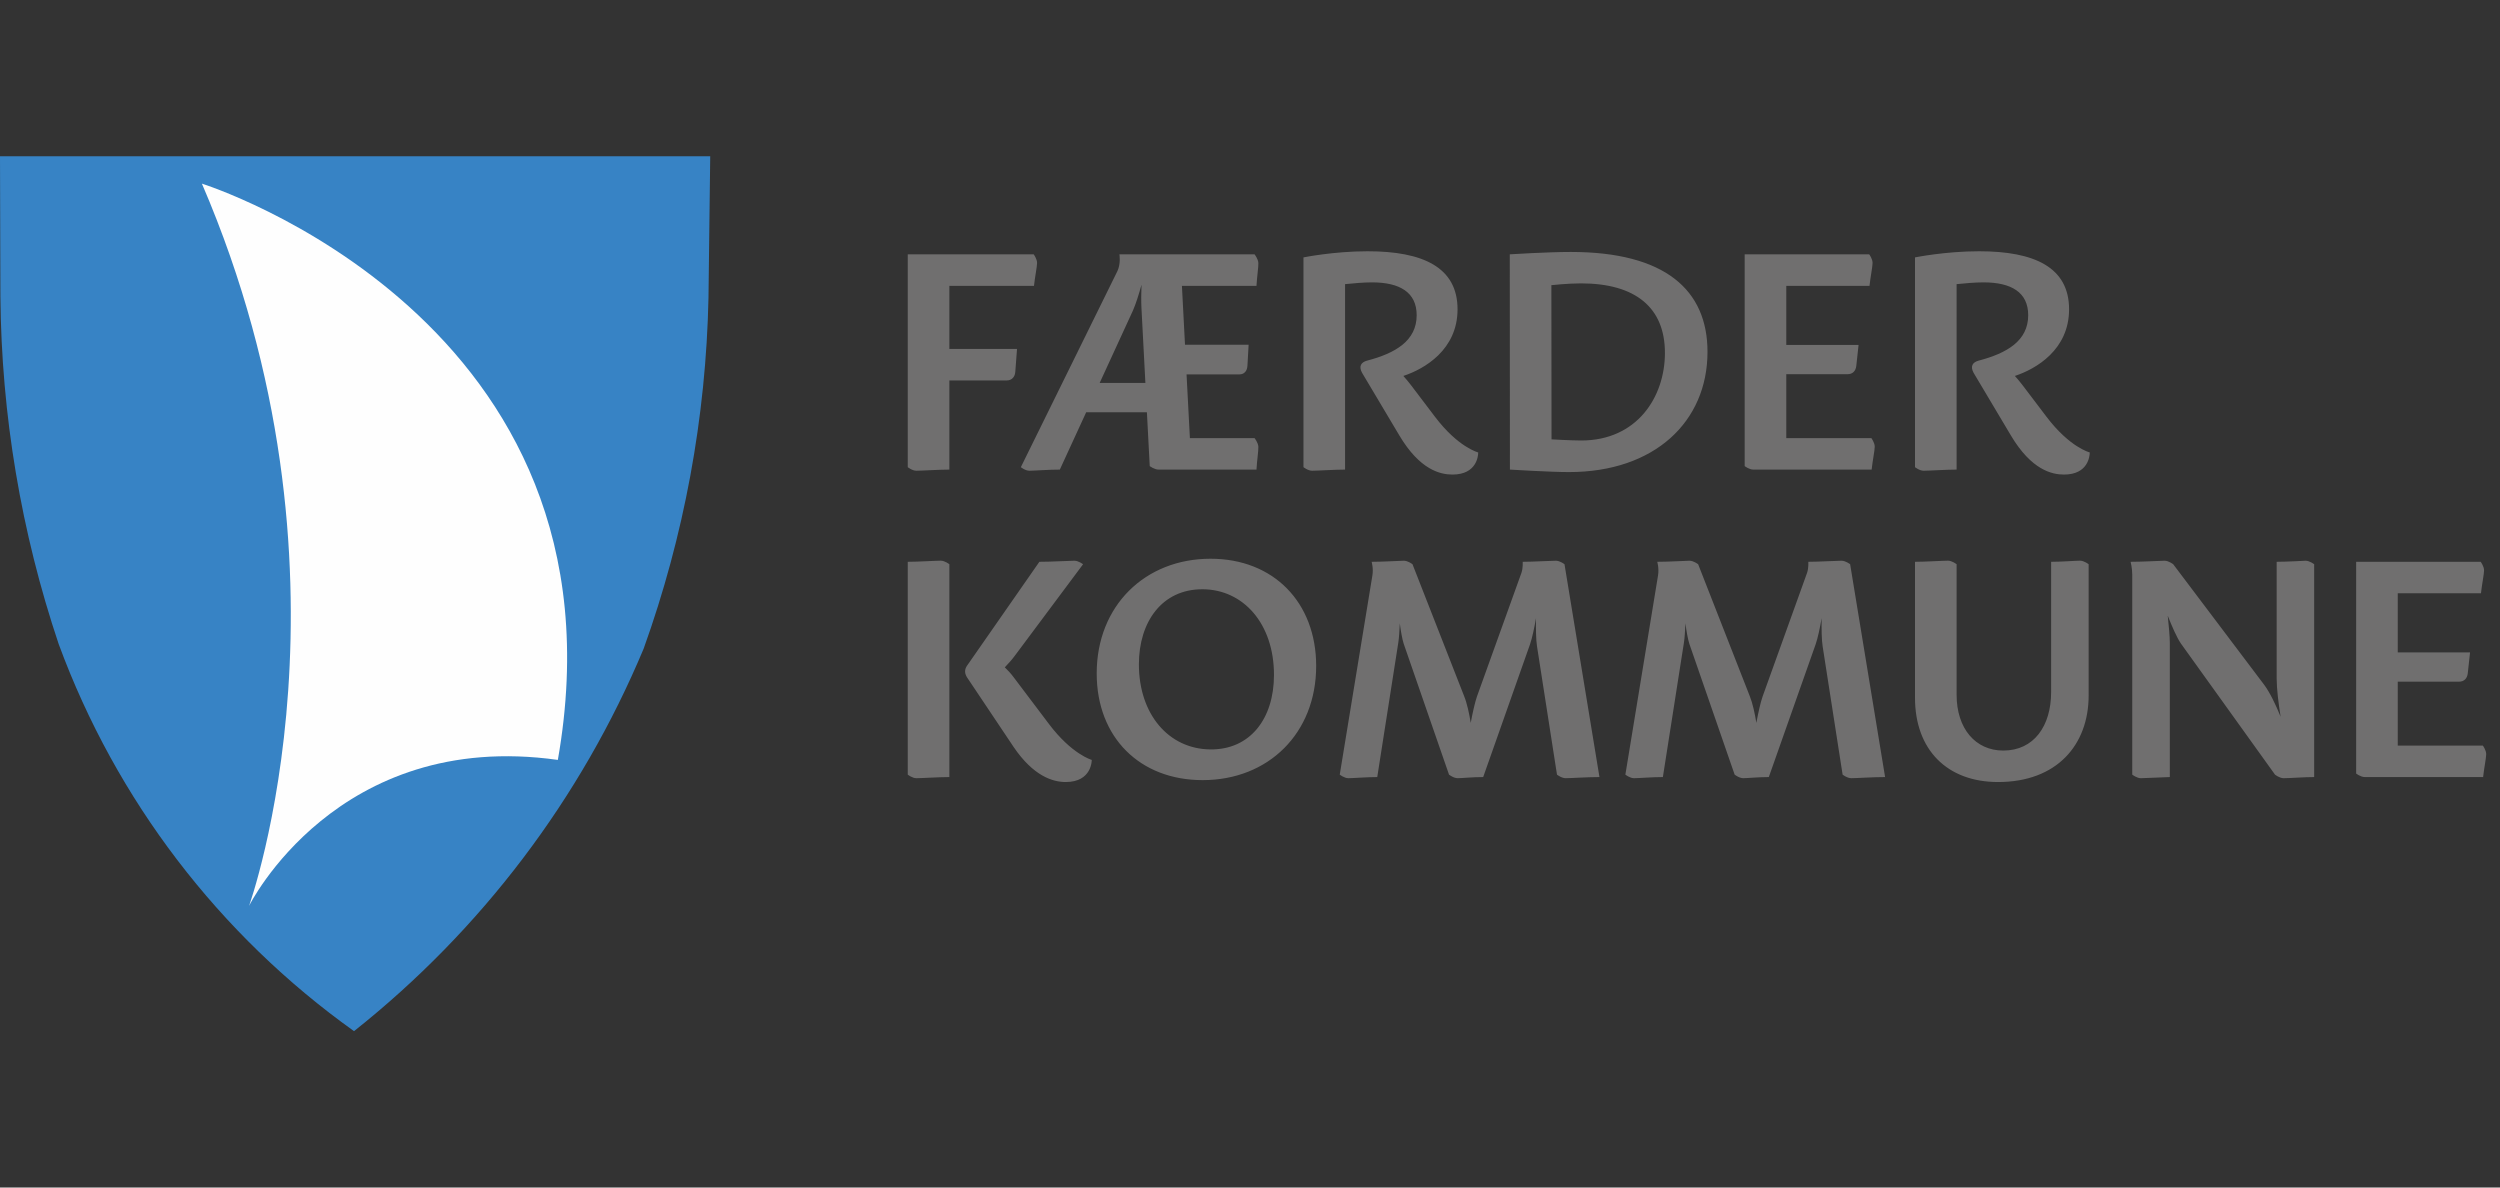
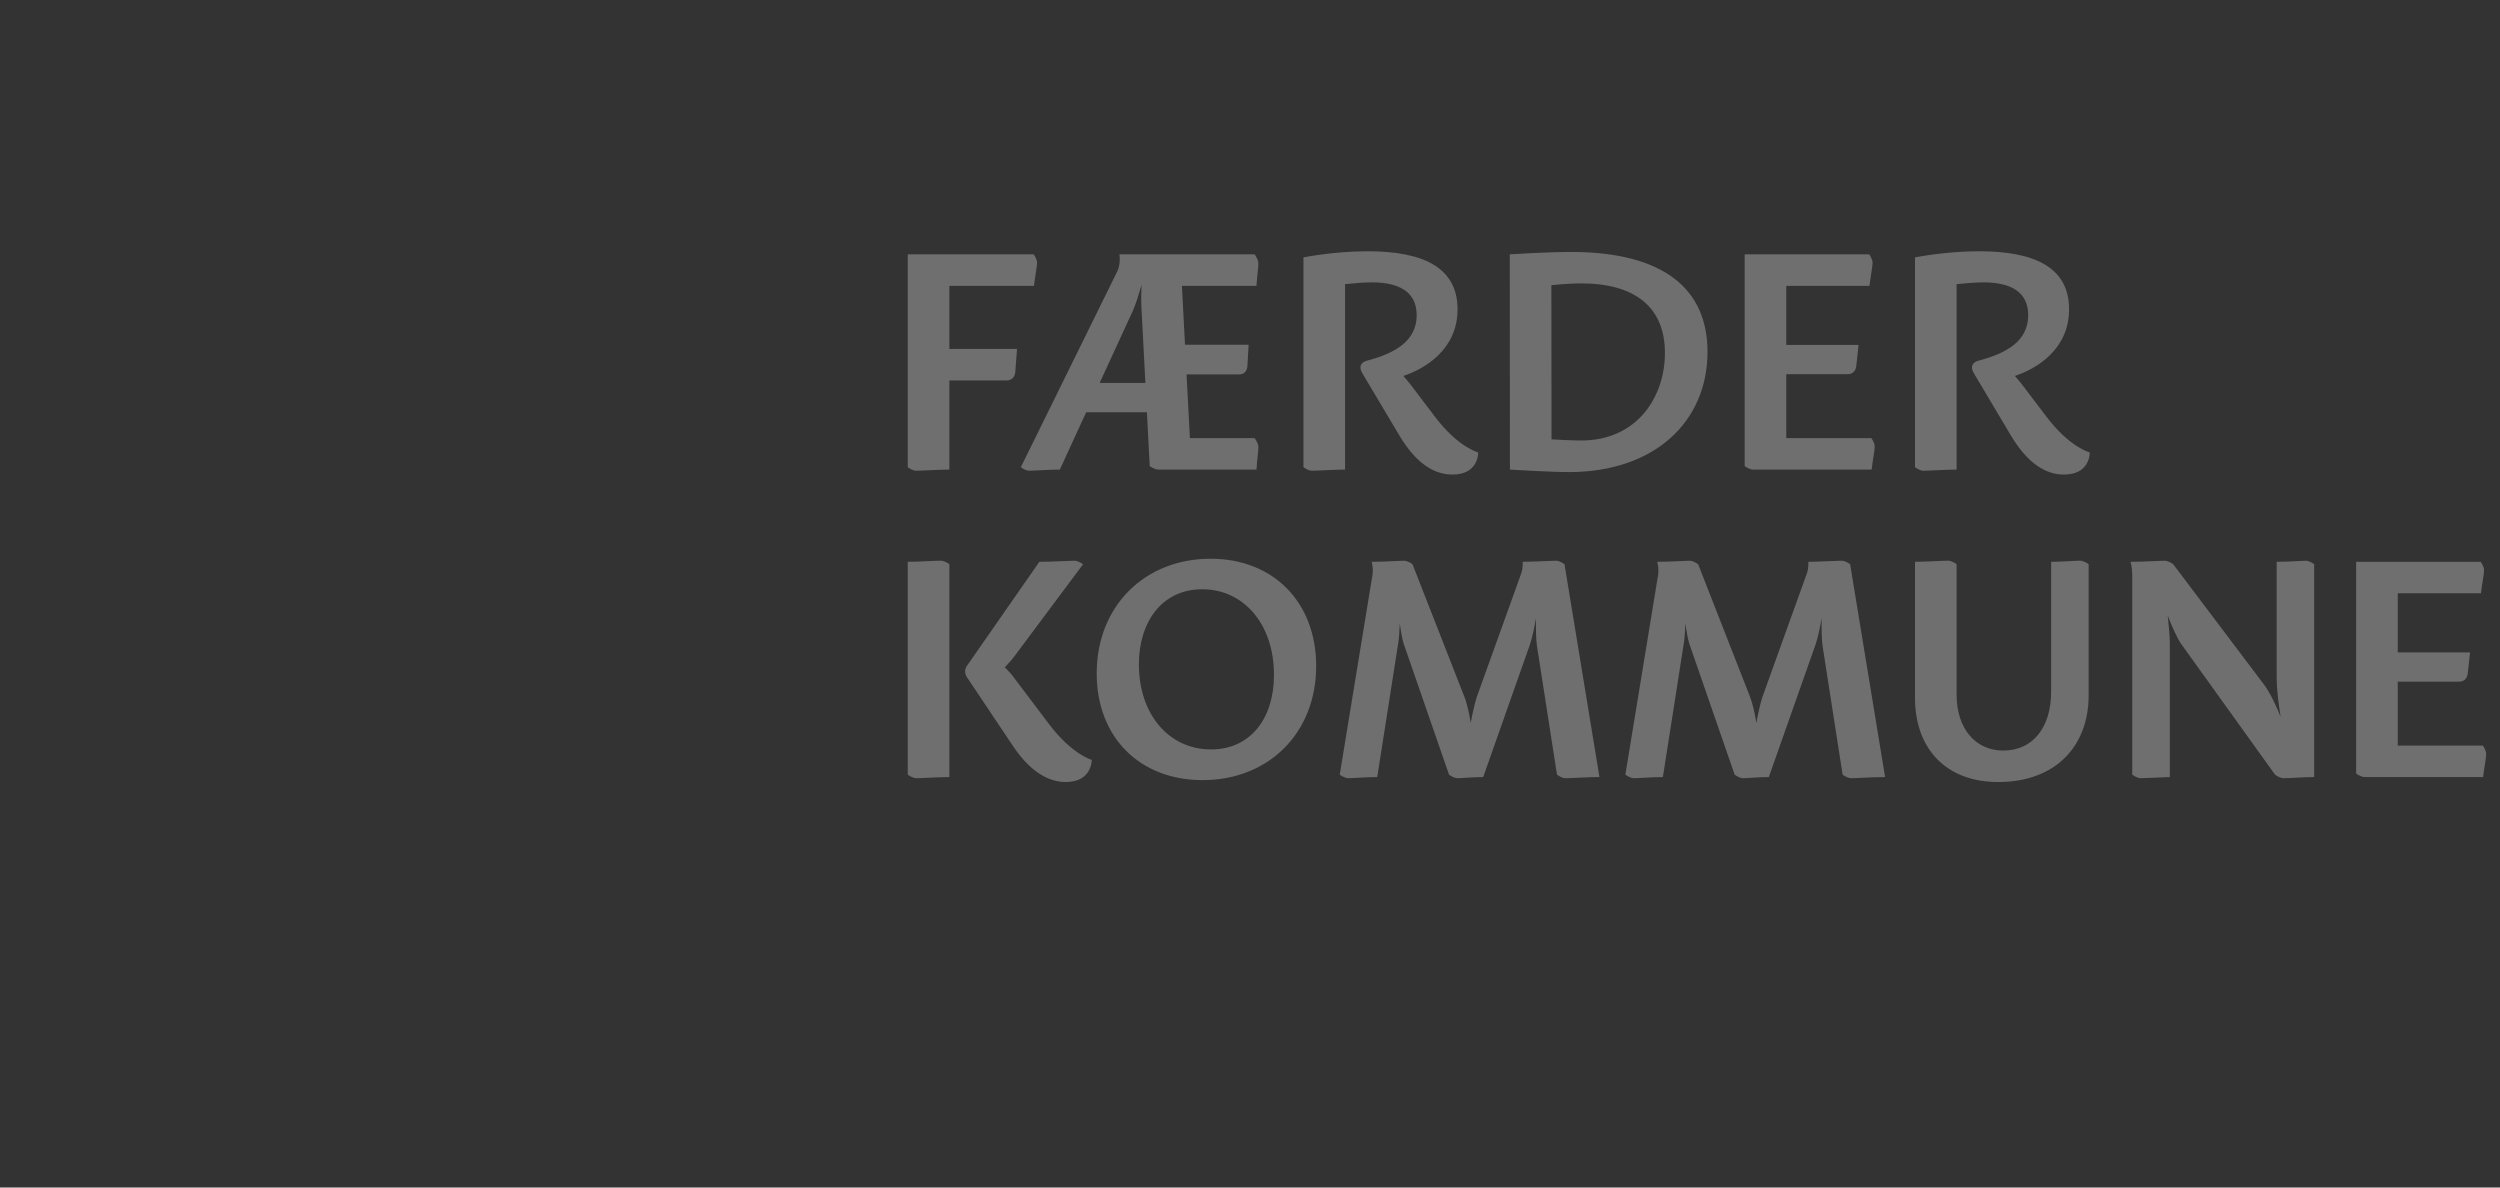
<svg xmlns="http://www.w3.org/2000/svg" width="160px" height="76px" viewBox="0 0 160 76">
  <rect x="0" y="0" width="160" height="76" fill="#333333" stroke="none" />
  <title>færder kommune logo farger</title>
  <desc>Created with Sketch.</desc>
  <g id="færder-kommune-logo-farger" stroke="none" stroke-width="1" fill="none" fill-rule="evenodd">
    <g id="Group-2" transform="translate(0, 10)">
      <g id="Group">
-         <path d="M45.454,5.68434189e-14 L45.343,9.052 C45.185,16.713 43.784,24.297 41.196,31.509 C37.182,41.105 30.804,49.528 22.657,55.994 C14.017,49.826 7.434,41.201 3.763,31.24 L3.756,31.222 C1.35,24.056 0.091,16.555 0.026,8.996 L-3.97903932e-13,5.68434189e-14 L0.02,5.68434189e-14 L45.454,5.68434189e-14 Z" id="Fill-1" fill="#3783C5" />
        <path d="M68.762,25.886 C69.025,25.886 69.316,26.112 69.316,26.112 L64.965,31.945 C64.791,32.189 64.53,32.477 64.307,32.709 C64.49,32.886 64.71,33.117 64.893,33.369 L67.133,36.336 C68.6,38.282 69.873,38.634 69.873,38.634 C69.873,38.634 69.896,40.05 68.206,40.05 C67.388,40.05 66.141,39.68 64.87,37.803 L61.888,33.348 C61.734,33.101 61.72,32.863 61.88,32.619 L66.52,25.955 C67.312,25.955 68.415,25.886 68.762,25.886 Z M133.121,25.883 C133.383,25.883 133.673,26.111 133.673,26.111 L133.673,34.507 C133.673,37.669 131.642,40.05 127.877,40.05 C124.623,40.05 122.56,37.994 122.56,34.653 L122.56,25.955 C123.22,25.955 124.334,25.883 124.671,25.883 C124.933,25.883 125.223,26.111 125.223,26.111 L125.223,34.471 C125.223,36.61 126.416,38.036 128.209,38.036 C130.174,38.036 131.272,36.459 131.272,34.295 L131.272,25.955 C131.965,25.955 132.826,25.883 133.121,25.883 Z M77.475,25.759 C81.509,25.759 84.235,28.557 84.235,32.62 C84.235,36.932 81.172,39.928 76.968,39.928 C72.955,39.928 70.189,37.199 70.189,33.1 C70.189,28.767 73.284,25.759 77.475,25.759 Z M60.207,25.883 C60.47,25.883 60.759,26.111 60.759,26.111 L60.759,39.732 C60.099,39.732 58.984,39.805 58.648,39.805 C58.385,39.805 58.096,39.576 58.096,39.576 L58.096,25.955 C58.756,25.955 59.87,25.883 60.207,25.883 Z M99.576,25.886 C99.838,25.886 100.128,26.111 100.128,26.111 L102.365,39.732 C101.555,39.732 100.554,39.804 100.2,39.804 C99.937,39.804 99.647,39.576 99.647,39.576 L98.369,31.366 C98.302,30.947 98.293,30.234 98.305,29.563 C98.195,30.18 98.061,30.828 97.924,31.227 L94.924,39.732 C94.233,39.732 93.552,39.804 93.29,39.804 C93.027,39.804 92.737,39.576 92.737,39.576 L89.84,31.21 C89.736,30.885 89.651,30.382 89.587,29.892 C89.567,30.366 89.537,30.844 89.491,31.131 L88.144,39.732 C87.452,39.732 86.593,39.805 86.297,39.805 C86.034,39.805 85.744,39.576 85.744,39.576 L87.832,26.835 C87.911,26.374 87.783,25.955 87.783,25.955 C88.548,25.955 89.613,25.886 89.847,25.886 C90.11,25.886 90.4,26.111 90.4,26.111 L93.7,34.541 C93.891,35.011 94.03,35.667 94.126,36.264 C94.244,35.639 94.389,34.966 94.528,34.568 L97.37,26.668 C97.481,26.355 97.452,25.955 97.452,25.955 C98.104,25.955 99.237,25.886 99.576,25.886 Z M117.857,25.886 C118.119,25.886 118.409,26.111 118.409,26.111 L120.646,39.732 C119.835,39.732 118.834,39.804 118.48,39.804 C118.217,39.804 117.927,39.576 117.927,39.576 L116.649,31.366 C116.582,30.947 116.573,30.234 116.586,29.563 C116.476,30.18 116.341,30.828 116.204,31.227 L113.204,39.732 C112.513,39.732 111.832,39.804 111.57,39.804 C111.307,39.804 111.017,39.576 111.017,39.576 L108.12,31.21 C108.016,30.885 107.931,30.382 107.867,29.892 C107.847,30.366 107.817,30.844 107.771,31.131 L106.424,39.732 C105.733,39.732 104.873,39.805 104.577,39.805 C104.314,39.805 104.024,39.576 104.024,39.576 L106.113,26.835 C106.191,26.374 106.064,25.955 106.064,25.955 C106.828,25.955 107.894,25.886 108.128,25.886 C108.39,25.886 108.681,26.111 108.681,26.111 L111.981,34.541 C112.171,35.011 112.31,35.667 112.406,36.264 C112.524,35.639 112.669,34.966 112.809,34.568 L115.65,26.668 C115.761,26.355 115.732,25.955 115.732,25.955 C116.385,25.955 117.517,25.886 117.857,25.886 Z M147.555,25.886 C147.817,25.886 148.107,26.112 148.107,26.112 L148.107,39.732 C147.441,39.732 146.554,39.805 146.152,39.805 C145.89,39.805 145.6,39.576 145.6,39.576 L139.583,31.193 C139.318,30.813 138.99,30.052 138.735,29.405 C138.802,30.028 138.868,30.753 138.868,31.132 L138.868,39.732 C138.607,39.732 137.311,39.805 137.016,39.805 C136.754,39.805 136.464,39.576 136.464,39.576 L136.464,26.774 C136.464,26.355 136.359,25.955 136.359,25.955 C137.166,25.955 138.254,25.886 138.534,25.886 C138.796,25.886 139.086,26.112 139.086,26.112 L144.898,33.815 C145.282,34.328 145.653,35.115 145.96,35.872 C145.823,35.018 145.706,34.083 145.706,33.401 L145.706,25.955 C146.314,25.955 147.585,25.886 147.555,25.886 Z M158.764,25.955 C158.764,25.955 158.98,26.245 158.98,26.507 C158.98,26.733 158.836,27.448 158.782,27.971 L153.456,27.971 L153.456,31.754 L158.083,31.754 L157.937,33.092 C157.901,33.422 157.704,33.628 157.371,33.628 L153.456,33.628 L153.456,37.717 L158.901,37.717 C158.901,37.717 159.117,38.006 159.117,38.269 C159.117,38.493 158.974,39.209 158.92,39.732 L151.346,39.732 C151.083,39.732 150.794,39.507 150.794,39.507 L150.794,25.955 L158.764,25.955 Z M76.943,27.712 L76.943,27.713 C74.368,27.713 72.889,29.798 72.889,32.52 C72.889,35.68 74.765,37.938 77.469,37.963 C79.998,37.988 81.535,36.009 81.535,33.193 C81.535,29.924 79.577,27.712 76.943,27.712 Z M87.524,6.081 C91.056,6.081 93.283,7.099 93.283,9.796 C93.283,12.385 91.167,13.614 89.814,14.06 C89.965,14.229 90.137,14.431 90.306,14.652 L91.843,16.679 C93.331,18.64 94.605,18.956 94.605,18.956 L94.604,18.98 C94.601,19.166 94.52,20.372 92.957,20.372 C92.187,20.372 90.875,20.082 89.56,17.871 L87.17,13.856 C86.94,13.43 87.121,13.187 87.476,13.085 C89.302,12.61 90.667,11.813 90.667,10.172 C90.667,8.703 89.576,8.072 87.811,8.072 C87.283,8.072 86.629,8.127 86.084,8.185 L86.084,18.086 L86.084,20.054 C85.425,20.054 84.31,20.127 83.974,20.127 C83.711,20.127 83.422,19.899 83.422,19.899 L83.422,6.474 C83.422,6.474 85.342,6.081 87.524,6.081 Z M126.662,6.081 C130.194,6.081 132.421,7.099 132.421,9.796 C132.421,12.385 130.305,13.614 128.952,14.06 C129.103,14.229 129.276,14.431 129.444,14.652 L130.981,16.679 C132.469,18.64 133.743,18.956 133.743,18.956 L133.743,18.956 L133.743,18.98 C133.739,19.166 133.658,20.372 132.095,20.372 C131.326,20.372 130.013,20.082 128.698,17.871 L126.308,13.856 C126.078,13.43 126.259,13.187 126.614,13.085 C128.441,12.61 129.805,11.813 129.805,10.172 C129.805,8.703 128.714,8.072 126.949,8.072 C126.421,8.072 125.767,8.127 125.222,8.185 L125.223,18.086 L125.223,20.054 C124.563,20.054 123.448,20.127 123.112,20.127 C122.849,20.127 122.56,19.899 122.56,19.899 L122.56,6.474 C122.56,6.474 124.48,6.081 126.662,6.081 Z M100.528,6.125 C106.581,6.125 109.28,8.567 109.28,12.519 C109.28,16.972 105.91,20.213 100.413,20.213 C99.23,20.213 96.635,20.054 96.635,20.054 L96.626,6.277 C96.626,6.277 99.022,6.125 100.528,6.125 Z M66.157,6.278 C66.157,6.278 66.373,6.568 66.373,6.829 C66.373,7.055 66.229,7.77 66.175,8.294 L60.759,8.294 L60.759,12.332 L65.089,12.332 L64.978,13.807 C64.954,14.122 64.753,14.348 64.436,14.348 L60.759,14.348 L60.759,20.054 C60.099,20.054 58.985,20.127 58.648,20.127 C58.385,20.127 58.096,19.899 58.096,19.899 L58.096,6.278 L66.157,6.278 Z M80.291,6.277 C80.291,6.277 80.522,6.567 80.535,6.83 C80.548,7.055 80.441,7.77 80.415,8.294 L75.643,8.294 L75.84,12.065 L79.912,12.065 L79.835,13.419 C79.816,13.734 79.638,13.961 79.322,13.961 L75.939,13.961 L76.153,18.039 L80.291,18.039 C80.291,18.039 80.522,18.328 80.535,18.591 C80.548,18.816 80.441,19.531 80.415,20.054 L74.147,20.054 C73.885,20.054 73.583,19.83 73.583,19.83 L73.402,16.383 L69.517,16.383 L67.829,20.054 C67.098,20.054 66.19,20.127 65.881,20.127 C65.619,20.127 65.334,19.899 65.334,19.899 L71.512,7.355 C71.745,6.865 71.643,6.277 71.643,6.277 L80.291,6.277 Z M119.63,6.278 C119.63,6.278 119.845,6.567 119.845,6.83 C119.845,7.055 119.702,7.77 119.648,8.294 L114.322,8.294 L114.322,12.077 L118.948,12.077 L118.803,13.414 C118.767,13.744 118.569,13.95 118.236,13.95 L114.322,13.95 L114.322,18.039 L119.767,18.039 C119.767,18.039 119.983,18.328 119.983,18.591 C119.983,18.815 119.839,19.531 119.785,20.054 L112.211,20.054 C111.948,20.054 111.659,19.83 111.659,19.83 L111.659,6.278 L119.63,6.278 Z M101.183,8.136 C100.325,8.136 99.288,8.251 99.288,8.251 L99.298,18.119 C99.298,18.119 100.573,18.192 101.196,18.192 C104.764,18.192 106.555,15.418 106.555,12.583 C106.555,9.688 104.675,8.136 101.183,8.136 Z M73.057,8.222 C72.892,8.821 72.7,9.439 72.504,9.884 L70.378,14.509 L73.305,14.509 L73.053,9.71 C73.03,9.276 73.037,8.741 73.057,8.222 Z" id="Combined-Shape" fill="#706F6F" />
      </g>
-       <path d="M12.922,1.753 C23.627,26.63 15.939,47.978 15.939,47.978 C15.939,47.978 21.545,36.64 35.702,38.634 C40.663,10.438 12.922,1.753 12.922,1.753" id="Fill-4" fill="#FEFEFE" />
    </g>
  </g>
</svg>